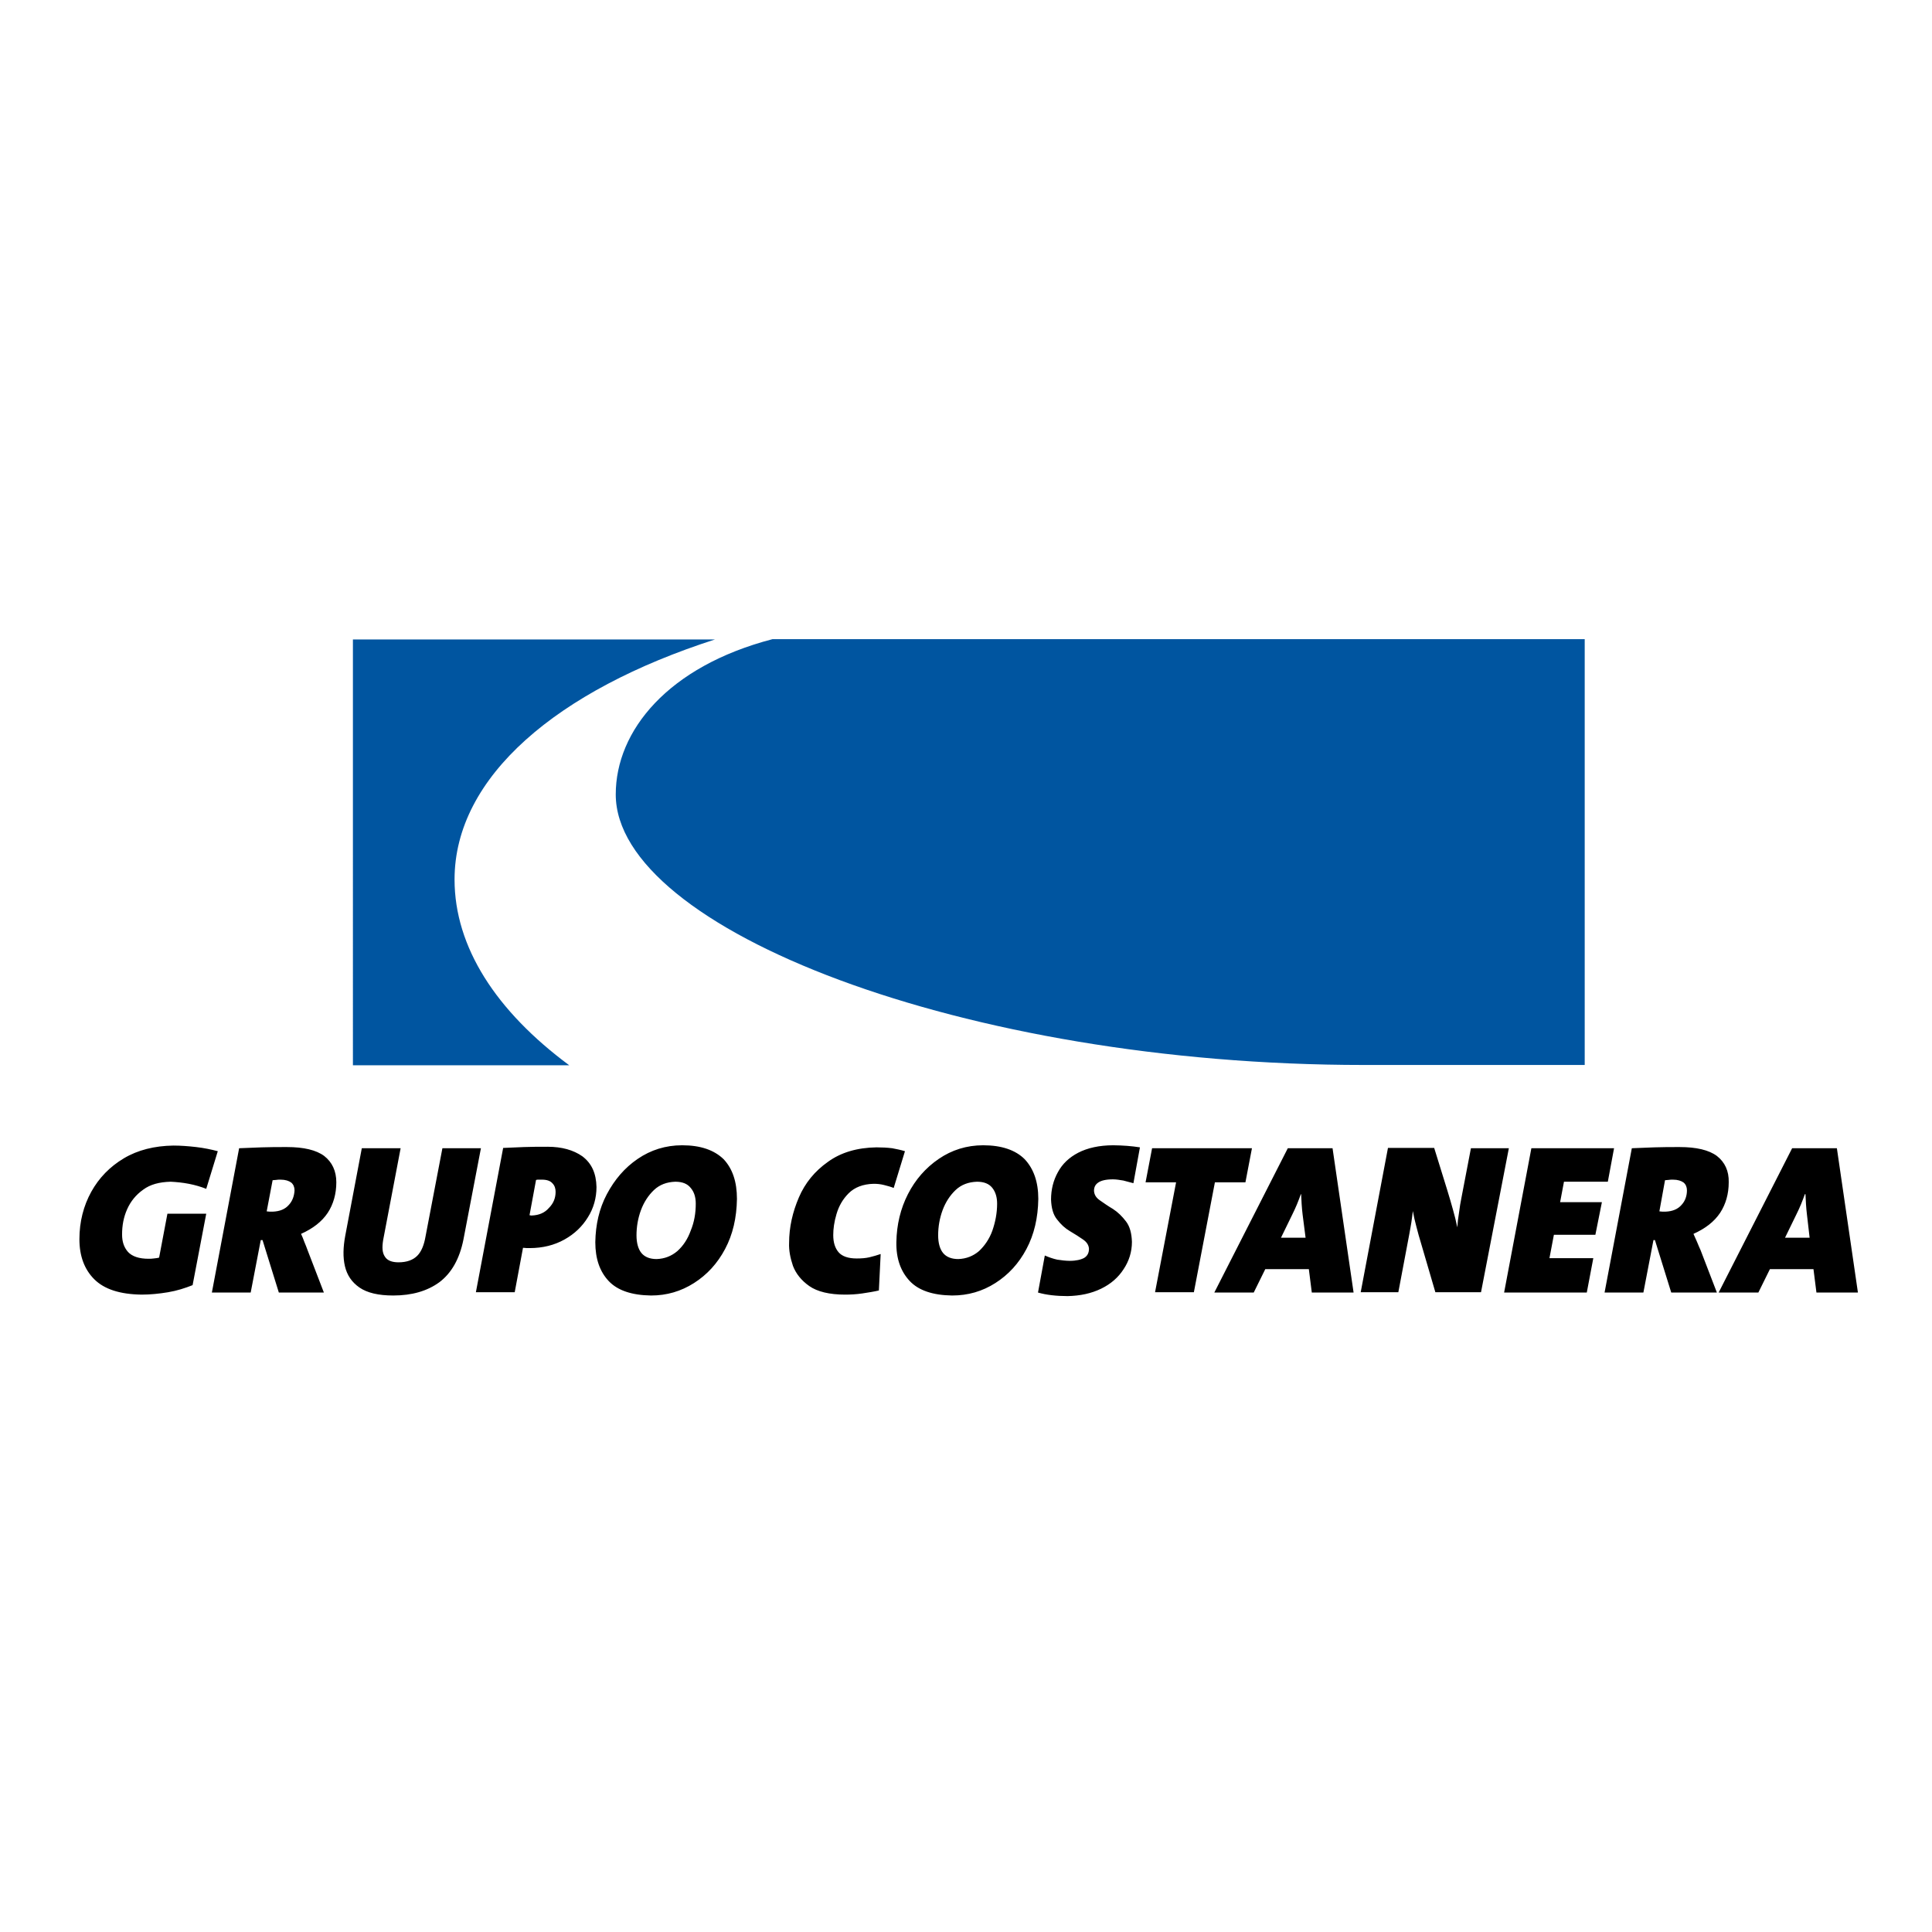
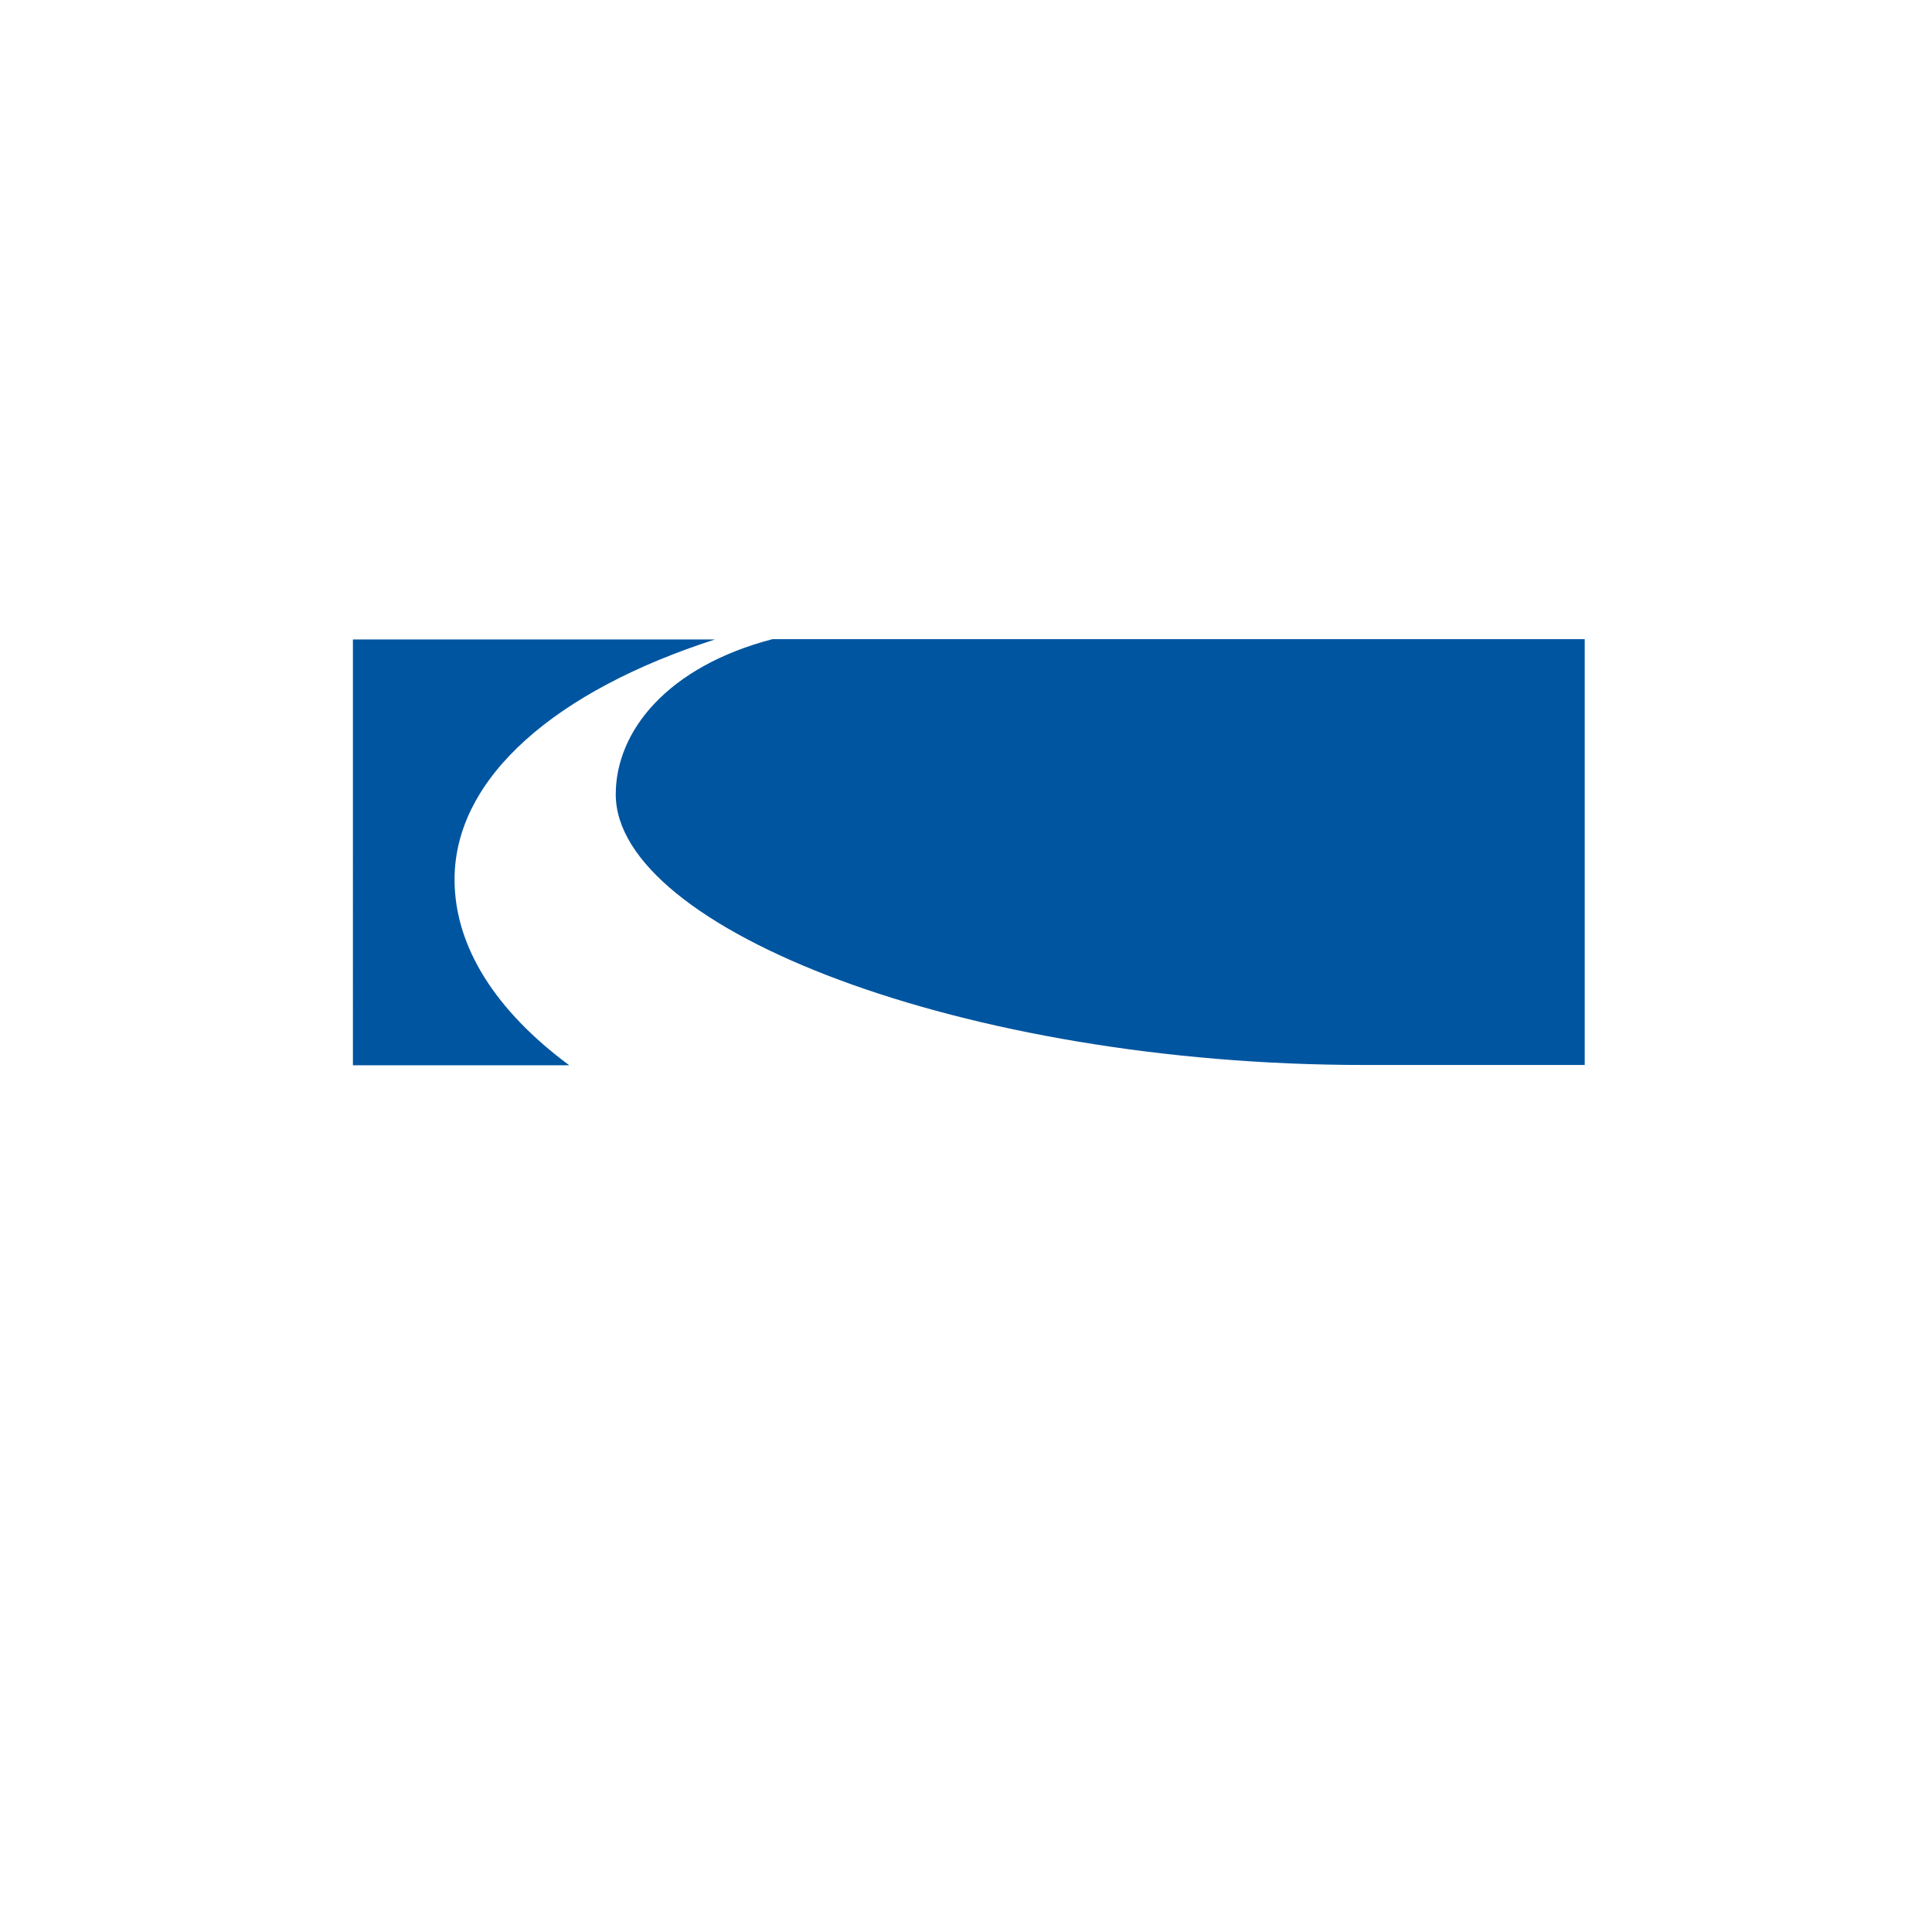
<svg xmlns="http://www.w3.org/2000/svg" version="1.1" id="layer" x="0px" y="0px" viewBox="0 0 652 652" style="enable-background:new 0 0 652 652;" xml:space="preserve">
  <style type="text/css"> .st0{fill-rule:evenodd;clip-rule:evenodd;} .st1{fill:#0055A0;} </style>
-   <path class="st0" d="M69.6,401.2c-1.8-0.7-3.8-1.3-5.9-1.7c-2.1-0.4-4.1-0.6-6.1-0.7c-3.8,0.1-6.9,0.9-9.3,2.7 c-2.4,1.7-4.2,3.9-5.4,6.6c-1.2,2.7-1.7,5.5-1.7,8.5c0,2.4,0.6,4.3,2,5.9c1.4,1.5,3.7,2.3,6.9,2.3c0.6,0,1.1,0,1.8-0.1 c0.6-0.1,1.2-0.1,1.8-0.3l2.8-14.8h13.1l-4.6,24.1c-2.5,1-5.3,1.9-8.3,2.4c-3,0.5-6,0.8-8.9,0.8c-7.3-0.1-12.6-1.8-16-5.2 c-3.3-3.3-5-7.8-5-13.5c0-5.9,1.4-11.3,4-16c2.6-4.7,6.3-8.5,11-11.3c4.7-2.8,10.3-4.2,16.7-4.3c2.5,0,5.1,0.2,7.7,0.5 c2.6,0.3,5,0.8,7.3,1.4L69.6,401.2z M113.5,399c0,3.9-1,7.4-2.9,10.3c-2,3-5,5.3-9,7.1c0.4,0.9,0.8,1.8,1.1,2.7 c0.4,1,0.8,1.9,1.1,2.8l5.5,14.3H94.1l-5.5-17.7H88l-3.4,17.7H71.5l9.2-48.7c2.3-0.1,4.9-0.2,7.6-0.3c2.8-0.1,5.6-0.1,8.5-0.1 c5.7,0,9.9,1,12.6,3C112.1,392.2,113.5,395.2,113.5,399 M99.4,401.7c0-1.1-0.4-2-1.1-2.6c-0.8-0.6-2-1-3.6-1c-0.6,0-1.1,0-1.6,0.1 c-0.5,0-0.9,0.1-1.1,0.1l-2,10.5c0.3,0,0.6,0.1,1,0.1c0.4,0,0.8,0,1.1,0c2.3-0.1,4.1-0.8,5.4-2.3C98.7,405.3,99.3,403.6,99.4,401.7 M162.3,387.5h-13l-5.7,29.8c-0.5,2.9-1.4,5.1-2.8,6.5c-1.4,1.4-3.5,2.2-6.3,2.2c-2.2,0-3.8-0.6-4.6-1.9c-0.9-1.3-1-3.1-0.6-5.6 l5.9-31h-13.1l-5.6,29.6c-0.7,3.8-0.8,7.2-0.1,10.2c0.7,3,2.3,5.4,4.9,7.2c2.6,1.8,6.4,2.7,11.4,2.7c6.3,0,11.5-1.5,15.6-4.5 c4.1-3.1,6.8-7.9,8.1-14.4L162.3,387.5z M201.3,400.6c0,3.7-1,7.2-2.9,10.2c-1.9,3.1-4.5,5.6-7.9,7.5c-3.4,1.9-7.3,2.9-11.8,2.9 h-0.9c-0.4,0-0.8-0.1-1.3-0.1l-2.8,15h-13.1l9.2-48.7c2.2-0.1,4.6-0.2,7-0.3c2.5-0.1,5.2-0.1,8-0.1c4.8,0,8.7,1.1,11.7,3.2 C199.7,392.6,201.2,396,201.3,400.6 M187.5,402.2c0-1.1-0.3-2.1-1.1-2.9c-0.7-0.8-1.9-1.2-3.5-1.2h-1.1c-0.3,0-0.6,0-0.9,0.1 l-2.2,11.9c0.2,0,0.4,0.1,0.5,0.1c0.2,0,0.3,0,0.3,0c2.4-0.1,4.3-0.9,5.7-2.5C186.8,406.1,187.5,404.3,187.5,402.2 M248.7,404.6 c-0.1,6.4-1.4,12-4,16.9c-2.6,4.9-6.1,8.7-10.5,11.5c-4.4,2.8-9.2,4.2-14.5,4.2c-6.5-0.1-11.3-1.7-14.3-4.9c-3-3.2-4.5-7.5-4.5-13.1 c0.1-5.9,1.3-11.3,3.9-16.2c2.6-4.9,6-8.9,10.4-11.9c4.4-3,9.4-4.6,15-4.6c6.2,0,10.8,1.6,14,4.7 C247.2,394.4,248.7,398.8,248.7,404.6 M234.8,406.2c0-2.1-0.5-3.9-1.7-5.3c-1.1-1.4-2.8-2.1-5.2-2.1c-2.9,0.1-5.3,1-7.2,2.8 c-1.9,1.8-3.4,4.1-4.4,6.8c-1,2.7-1.5,5.6-1.5,8.5c0,2.6,0.6,4.7,1.7,6c1.1,1.3,2.8,2,5.1,2c2.7-0.1,5-1,7-2.7 c2-1.8,3.5-4.1,4.5-6.9C234.3,412.4,234.8,409.4,234.8,406.2 M305.4,388.5c-1.3-0.4-2.7-0.7-4.3-1c-1.6-0.2-3.4-0.3-5.3-0.3 c-6.5,0.1-12,1.7-16.4,4.9c-4.4,3.1-7.7,7.1-9.8,12s-3.3,10-3.3,15.4c-0.1,2.5,0.4,5,1.3,7.7c1,2.6,2.8,4.9,5.5,6.8 c2.7,1.9,6.8,2.9,12.1,2.9c1.8,0,3.8-0.1,5.8-0.4c2-0.3,3.9-0.6,5.6-1l0.6-12.3c-1.2,0.4-2.5,0.8-3.8,1.1c-1.3,0.3-2.7,0.4-4.3,0.4 c-2.8,0-4.9-0.7-6.1-2.1c-1.2-1.4-1.8-3.3-1.8-5.8c0-2.1,0.3-4.4,1.1-7.1c0.8-2.7,2.1-5,4.1-7c2-2,4.8-3.1,8.4-3.2 c1.2,0,2.3,0.1,3.5,0.4c1.2,0.3,2.3,0.6,3.3,1L305.4,388.5z M350.4,404.6c-0.1,6.4-1.4,12-4,16.9c-2.6,4.9-6.1,8.7-10.5,11.5 c-4.4,2.8-9.2,4.2-14.6,4.2c-6.5-0.1-11.3-1.7-14.3-4.9c-3-3.2-4.6-7.5-4.5-13.1c0.1-5.9,1.4-11.3,3.9-16.2c2.5-4.9,6-8.9,10.4-11.9 c4.4-3,9.4-4.6,15-4.6c6.2,0,10.9,1.6,14,4.7C348.8,394.4,350.4,398.8,350.4,404.6 M336.5,406.2c0-2.1-0.5-3.9-1.6-5.3 c-1.1-1.4-2.8-2.1-5.2-2.1c-2.9,0.1-5.3,1-7.2,2.8c-1.9,1.8-3.4,4.1-4.4,6.8c-1,2.7-1.5,5.6-1.5,8.5c0,2.6,0.6,4.7,1.7,6 c1.1,1.3,2.8,2,5.1,2c2.7-0.1,5-1,7-2.7c1.9-1.8,3.5-4.1,4.5-6.9C335.9,412.4,336.5,409.4,336.5,406.2 M384.7,387.2 c-1.4-0.2-2.8-0.4-4.3-0.5c-1.5-0.1-3.1-0.2-4.7-0.2c-4.7,0-8.7,0.9-11.8,2.5c-3.1,1.6-5.4,3.8-6.9,6.6c-1.5,2.7-2.3,5.8-2.3,9.2 c0.1,2.8,0.7,5.1,2,6.7c1.3,1.7,2.7,3,4.4,4c1.7,1,3.1,1.9,4.4,2.8c1.3,0.9,1.9,1.9,2,3.1c0,1.4-0.5,2.4-1.6,3.1 c-1.1,0.6-2.7,1-4.9,1c-1.4,0-2.8-0.2-4.2-0.4c-1.4-0.3-2.8-0.8-4.2-1.4l-2.3,12.5c1.4,0.4,2.9,0.7,4.6,0.9c1.7,0.2,3.5,0.3,5.4,0.3 c4.3-0.1,8-0.9,11.3-2.5c3.3-1.6,5.8-3.8,7.6-6.6c1.8-2.7,2.8-5.8,2.8-9.2c-0.1-2.9-0.7-5.2-2-6.9c-1.3-1.7-2.7-3.1-4.4-4.2 c-1.7-1-3.1-2-4.4-2.9c-1.3-0.9-1.9-1.9-2-3.2c0-1.2,0.4-2.1,1.4-2.8c1-0.7,2.6-1.1,5-1.1c1.1,0,2.3,0.2,3.5,0.4 c1.2,0.3,2.3,0.6,3.4,0.9L384.7,387.2z M422.5,387.5h-33.7l-2.2,11.5h10.3l-7.1,37.1h13.1l7.1-37.1h10.3L422.5,387.5z M442.7,436.2 l-1-7.9H427l-3.9,7.9h-13.3l24.8-48.7h15.1l7.1,48.7H442.7z M439.6,409.9c-0.3-2.4-0.4-4.7-0.5-6.9H439c-0.4,1.1-0.8,2.2-1.3,3.4 c-0.5,1.2-1,2.3-1.6,3.5l-3.8,7.8h8.3L439.6,409.9z M509.2,387.5h-12.8l-3.2,16.7c-0.3,1.5-0.6,3.2-0.8,4.9 c-0.3,1.8-0.5,3.5-0.6,5.1c-0.4-2-0.9-4-1.5-6.1c-0.6-2.1-1.2-4.3-1.9-6.5l-4.4-14.2h-15.6l-9.2,48.7h12.7l3.7-19.6 c0.3-1.5,0.5-2.9,0.7-4c0.2-1.1,0.3-2.4,0.5-3.8c0.3,1.7,0.7,3.4,1.2,5.3c0.5,1.9,1,3.8,1.6,5.7l4.8,16.4h15.4L509.2,387.5z M544.7,387.5h-27.9l-9.2,48.7h27.9l2.2-11.6h-14.8l1.5-7.9h14l2.2-11h-14.1l1.3-6.9h14.8L544.7,387.5z M583.4,399 c0,3.9-1,7.4-2.9,10.3c-2,3-5,5.3-9,7.1c0.4,0.9,0.8,1.8,1.2,2.7c0.4,1,0.8,1.9,1.2,2.8l5.5,14.3H564l-5.5-17.7H558l-3.4,17.7h-13.1 l9.2-48.7c2.3-0.1,4.8-0.2,7.6-0.3c2.8-0.1,5.6-0.1,8.5-0.1c5.7,0,9.9,1,12.6,3C582.1,392.2,583.5,395.2,583.4,399 M569.3,401.7 c0-1.1-0.4-2-1.1-2.6c-0.8-0.6-2-1-3.6-1c-0.5,0-1.1,0-1.6,0.1c-0.5,0-0.9,0.1-1.1,0.1l-1.9,10.5c0.3,0,0.6,0.1,1,0.1 c0.4,0,0.8,0,1.1,0c2.3-0.1,4.1-0.8,5.4-2.3C568.7,405.3,569.3,403.6,569.3,401.7 M613,436.2l-1-7.9h-14.7l-3.9,7.9H580l24.8-48.7 h15.1l7.1,48.7H613z M609.8,409.9c-0.3-2.4-0.4-4.7-0.5-6.9h-0.2c-0.4,1.1-0.8,2.2-1.3,3.4c-0.5,1.2-1,2.3-1.6,3.5l-3.8,7.8h8.3 L609.8,409.9z" />
  <path class="st1" d="M534.8,359.4h-74.6c-135.1,0-252.4-46-252.4-91.3c0-21.5,17.6-43.2,52.9-52.4h274.1V359.4z M119.1,215.8h122.2 c-53.2,17.1-87.9,46.3-87.9,81c0,22.8,14,44.4,38.7,62.7h-73V215.8z" />
</svg>